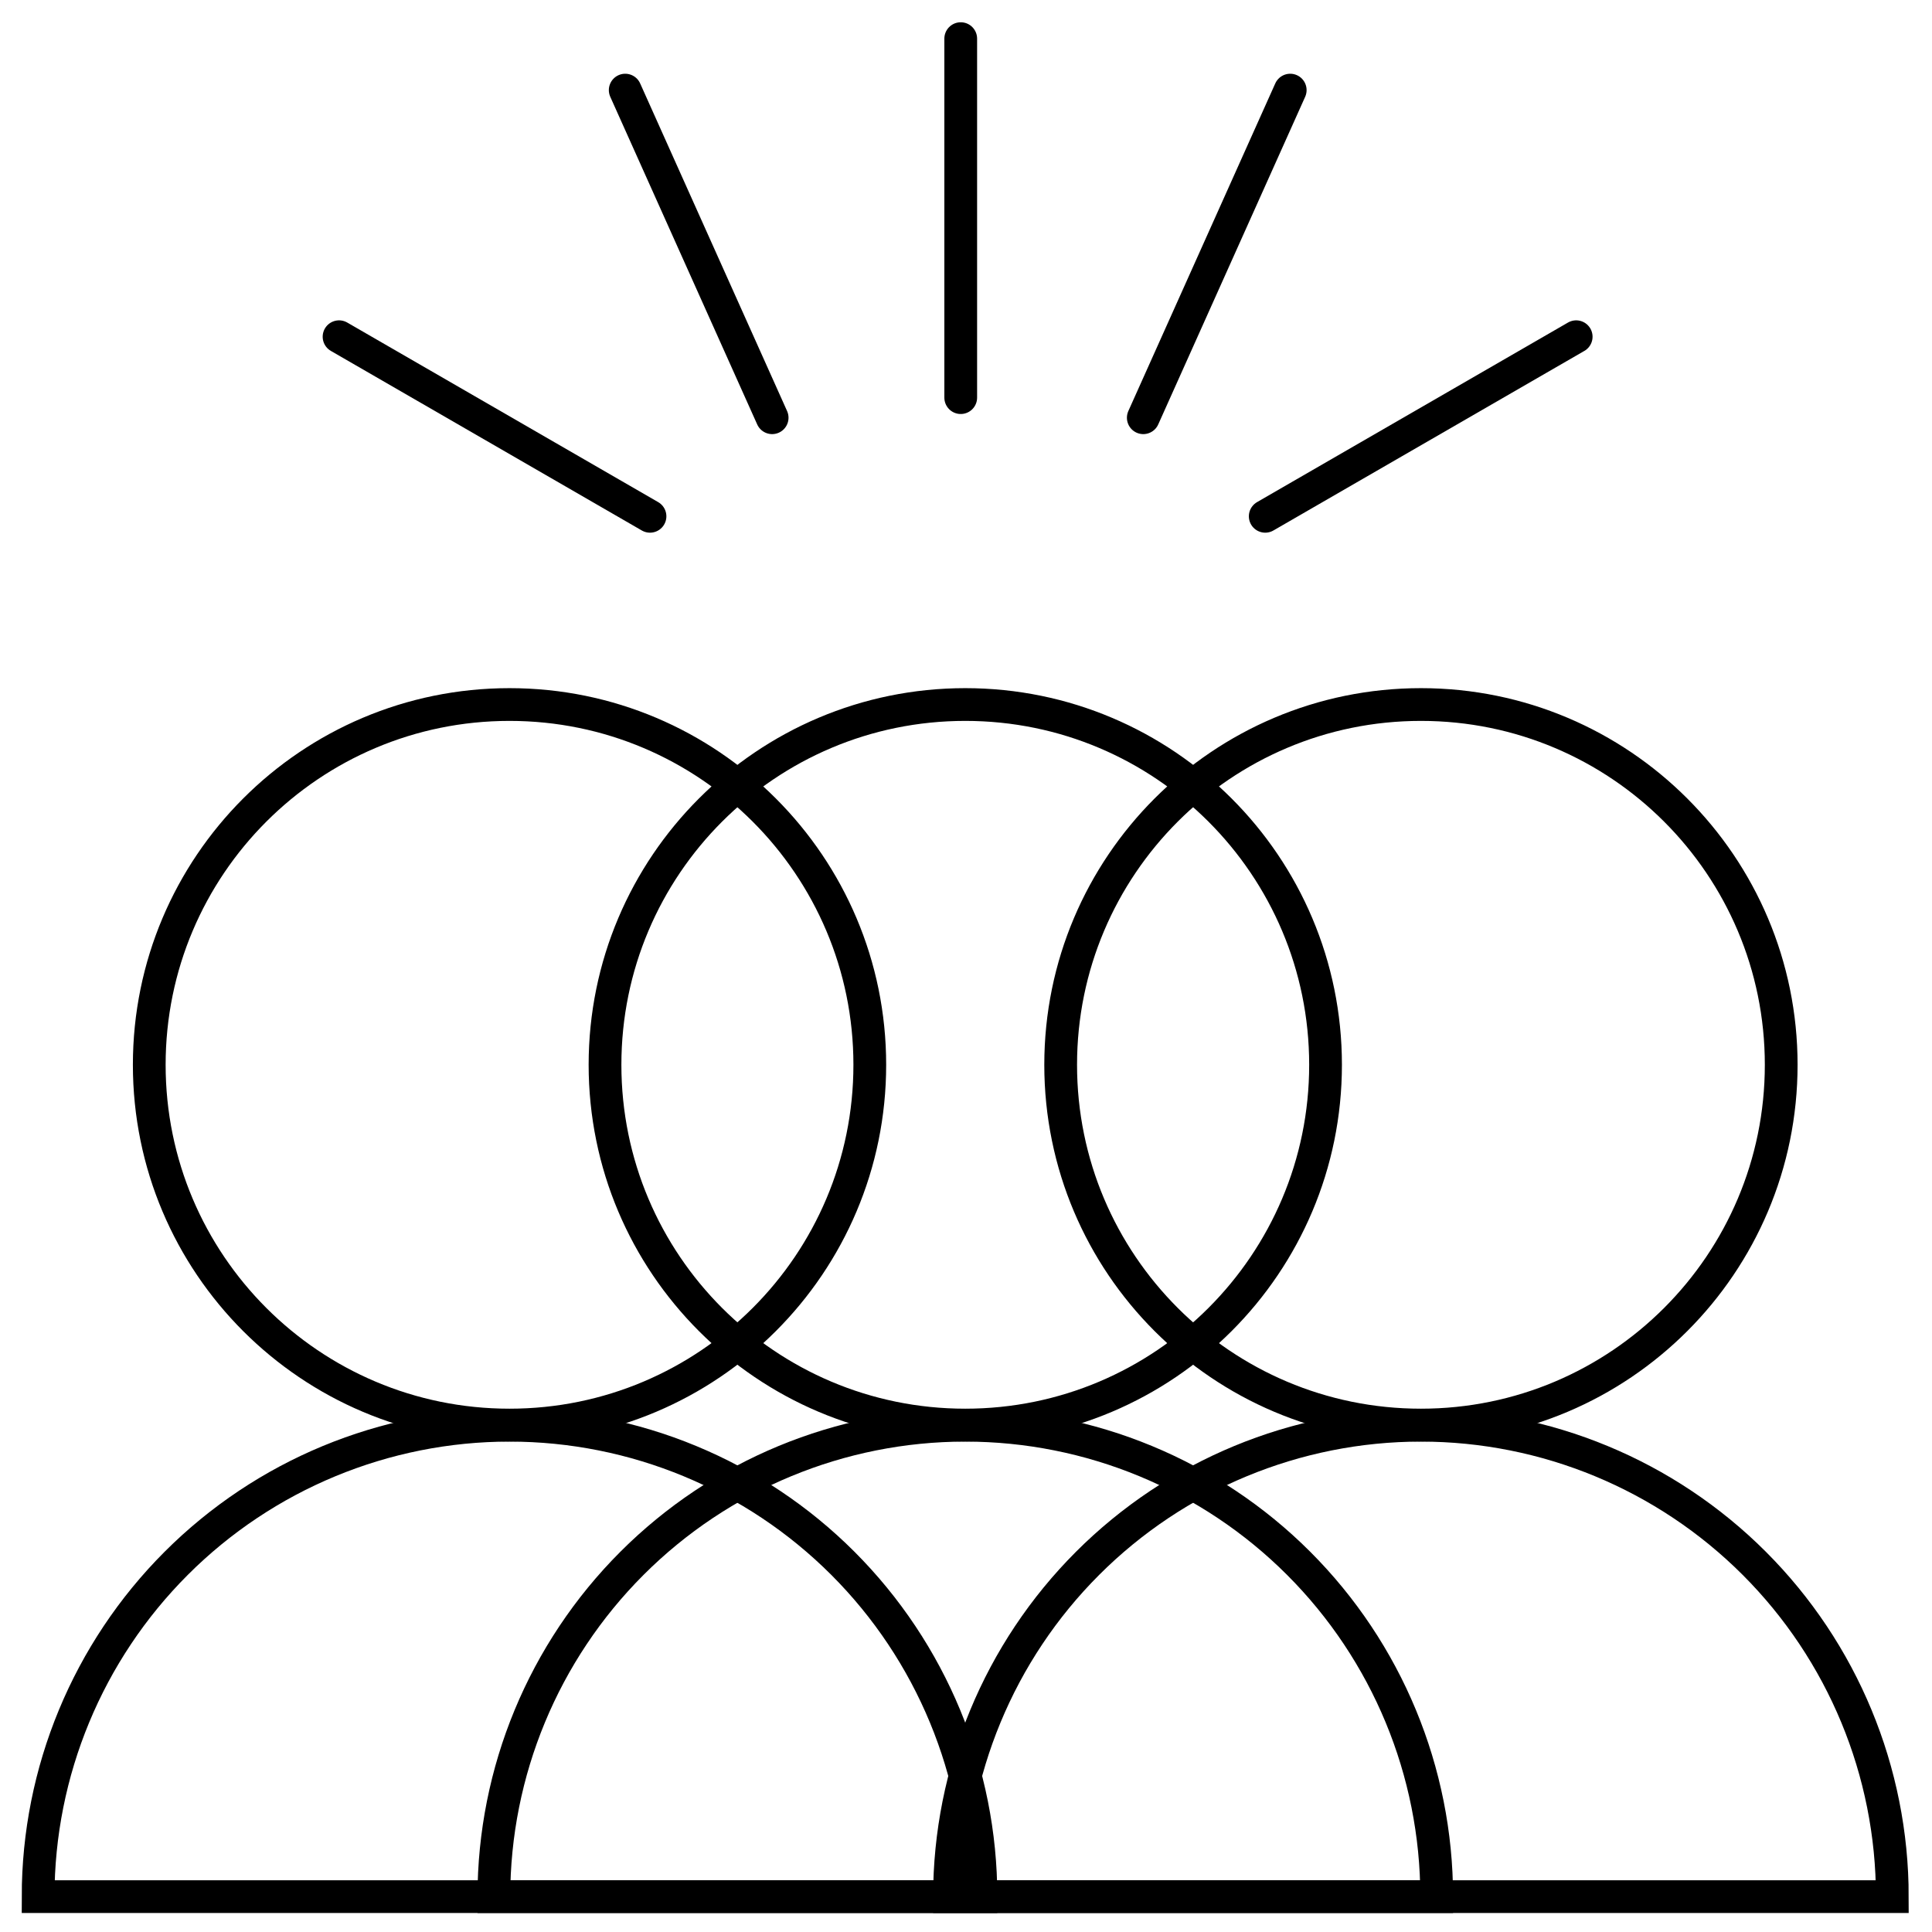
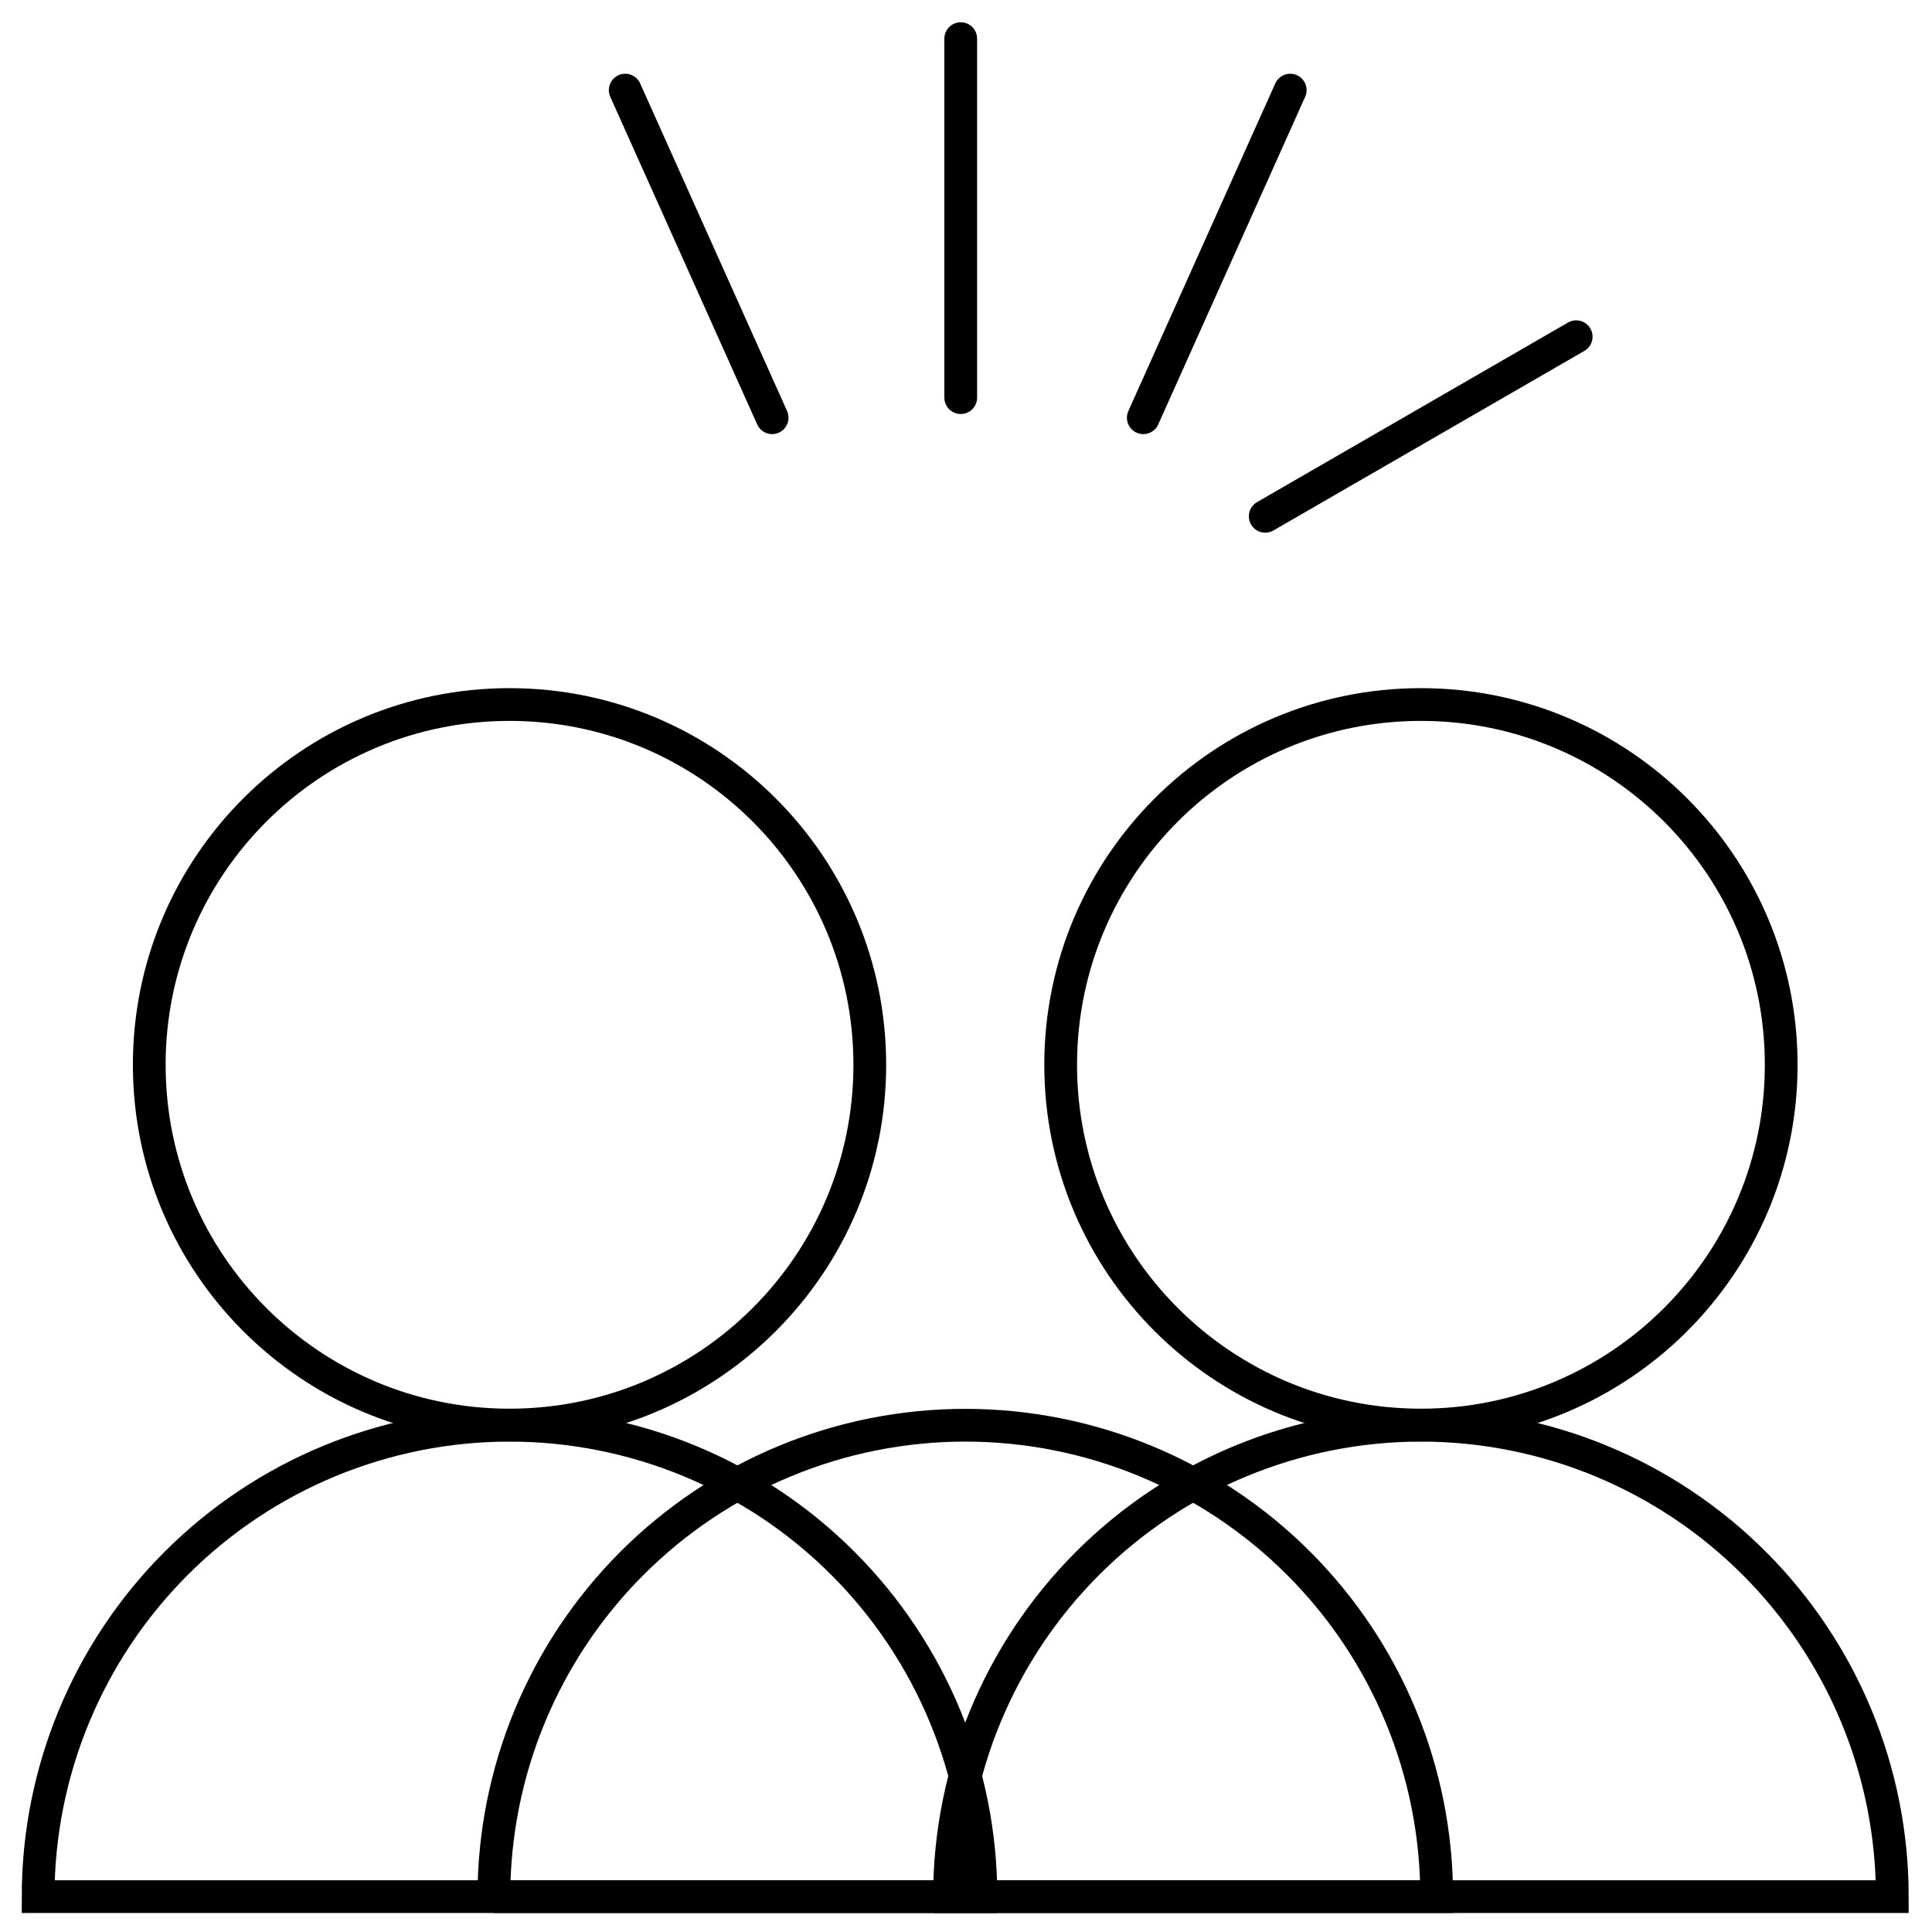
<svg xmlns="http://www.w3.org/2000/svg" width="59" height="59" viewBox="0 0 59 59" fill="none">
  <path d="M15.56 43.519C21.636 43.519 26.562 38.593 26.562 32.517C26.562 26.441 21.636 21.515 15.56 21.515C9.483 21.515 4.558 26.441 4.558 32.517C4.558 38.593 9.483 43.519 15.56 43.519Z" stroke="black" stroke-miterlimit="10" />
  <path d="M1.164 57.92C1.164 54.102 2.681 50.441 5.381 47.741C8.08 45.041 11.742 43.524 15.56 43.524C19.378 43.524 23.04 45.041 25.74 47.741C28.439 50.441 29.956 54.102 29.956 57.92H1.164Z" stroke="black" stroke-miterlimit="10" />
-   <path d="M29.478 43.519C35.554 43.519 40.48 38.593 40.48 32.517C40.48 26.441 35.554 21.515 29.478 21.515C23.401 21.515 18.476 26.441 18.476 32.517C18.476 38.593 23.401 43.519 29.478 43.519Z" stroke="black" stroke-miterlimit="10" />
-   <path d="M15.082 57.92C15.082 54.102 16.599 50.441 19.299 47.741C21.998 45.041 25.66 43.524 29.478 43.524C33.296 43.524 36.958 45.041 39.658 47.741C42.358 50.441 43.874 54.102 43.874 57.92H15.082Z" stroke="black" stroke-miterlimit="10" />
+   <path d="M15.082 57.92C15.082 54.102 16.599 50.441 19.299 47.741C21.998 45.041 25.66 43.524 29.478 43.524C33.296 43.524 36.958 45.041 39.658 47.741C42.358 50.441 43.874 54.102 43.874 57.92H15.082" stroke="black" stroke-miterlimit="10" />
  <path d="M43.393 43.519C49.469 43.519 54.395 38.593 54.395 32.517C54.395 26.441 49.469 21.515 43.393 21.515C37.316 21.515 32.391 26.441 32.391 32.517C32.391 38.593 37.316 43.519 43.393 43.519Z" stroke="black" stroke-miterlimit="10" />
  <path d="M28.996 57.92C28.996 54.102 30.513 50.441 33.213 47.741C35.912 45.041 39.574 43.524 43.392 43.524C47.21 43.524 50.872 45.041 53.572 47.741C56.272 50.441 57.788 54.102 57.788 57.92H28.996Z" stroke="black" stroke-miterlimit="10" />
  <path d="M29.339 12.143V1.18" stroke="black" stroke-linecap="round" stroke-linejoin="round" />
  <path d="M23.58 12.757L19.093 2.752" stroke="black" stroke-linecap="round" stroke-linejoin="round" />
-   <path d="M19.85 15.767L10.354 10.283" stroke="black" stroke-linecap="round" stroke-linejoin="round" />
  <path d="M38.638 15.767L48.134 10.283" stroke="black" stroke-linecap="round" stroke-linejoin="round" />
  <path d="M34.914 12.757L39.401 2.752" stroke="black" stroke-linecap="round" stroke-linejoin="round" />
</svg>